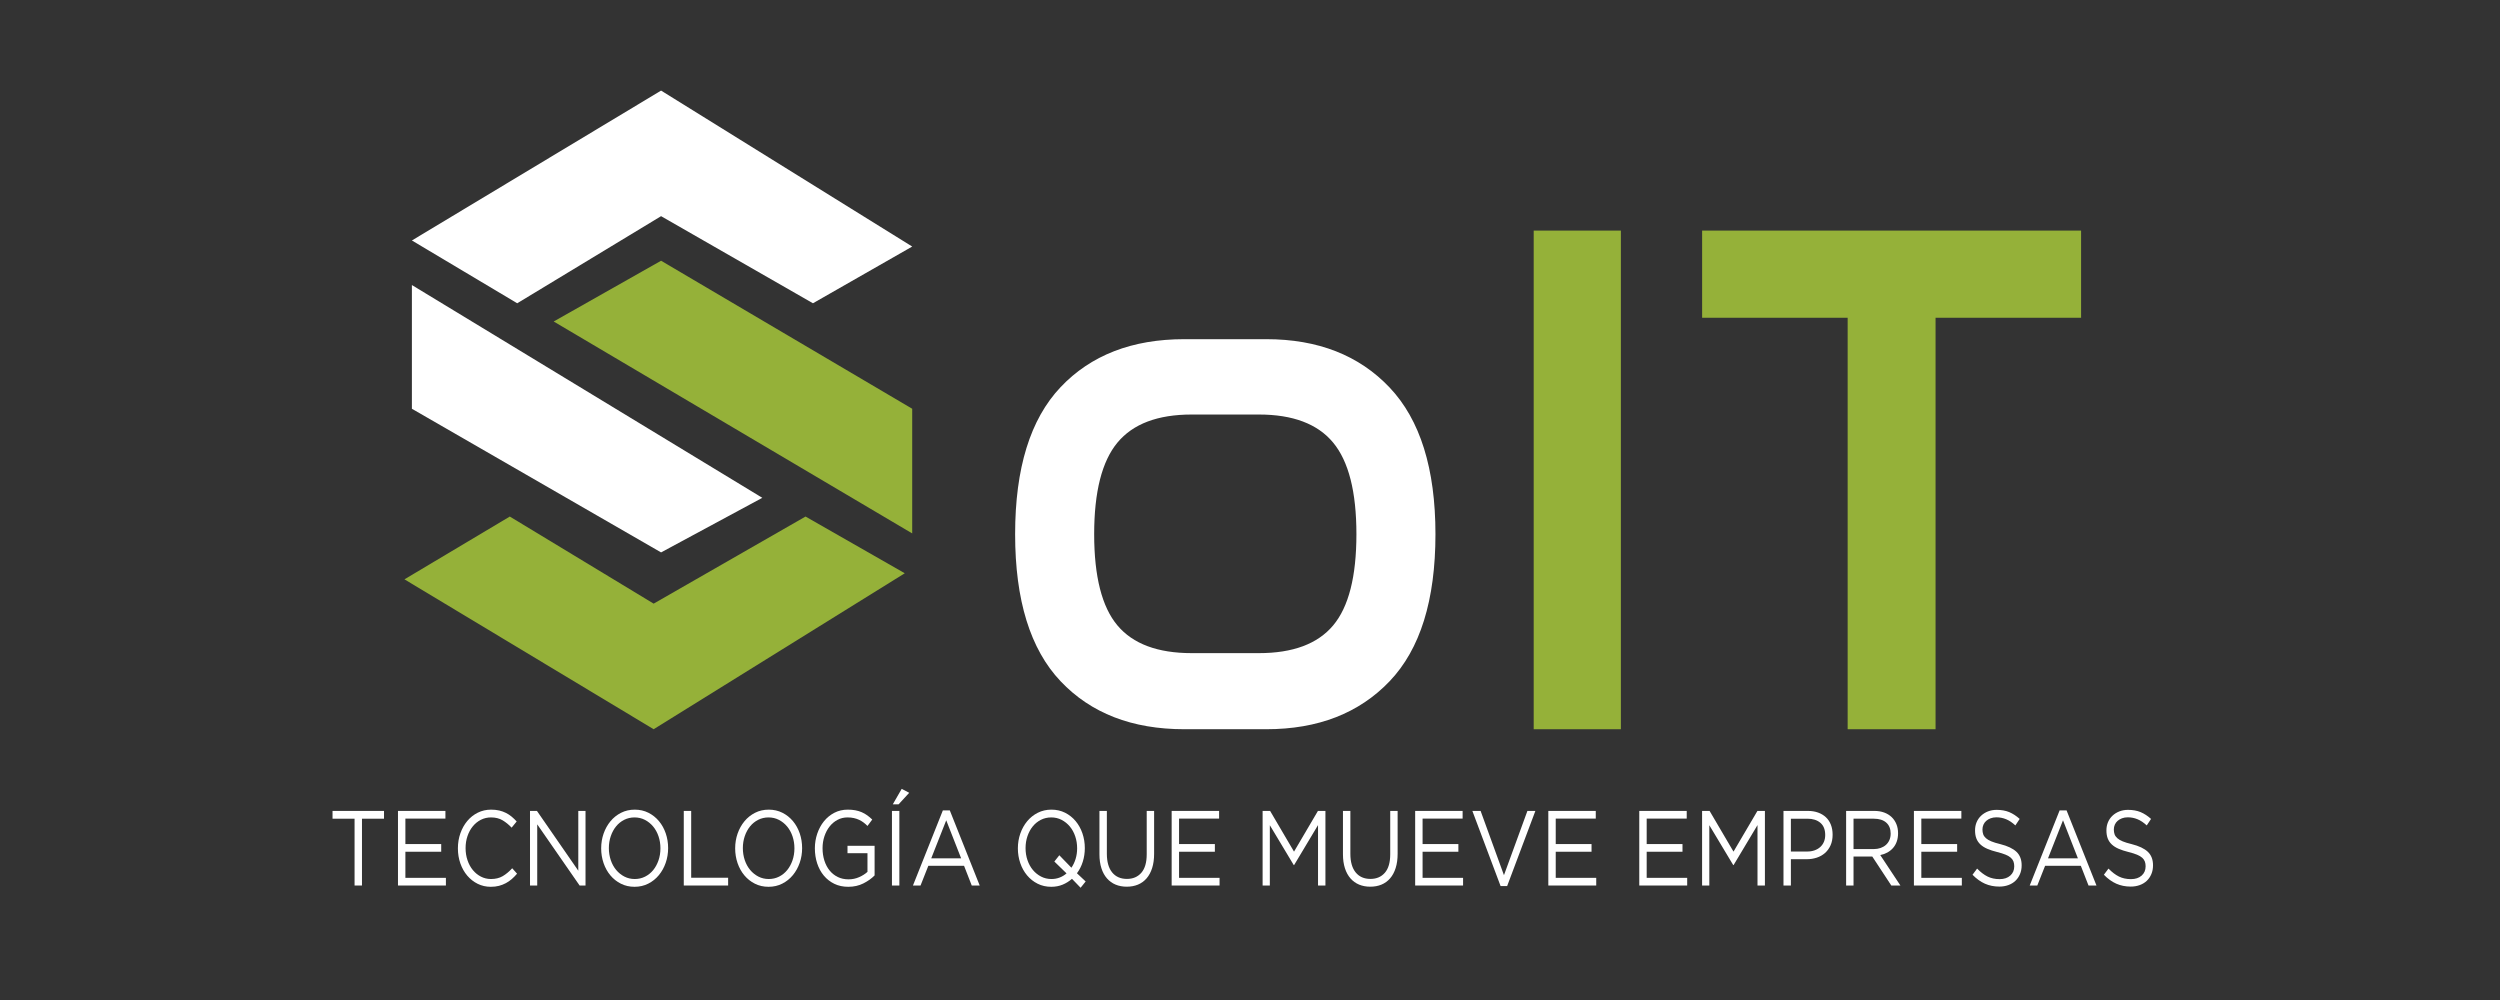
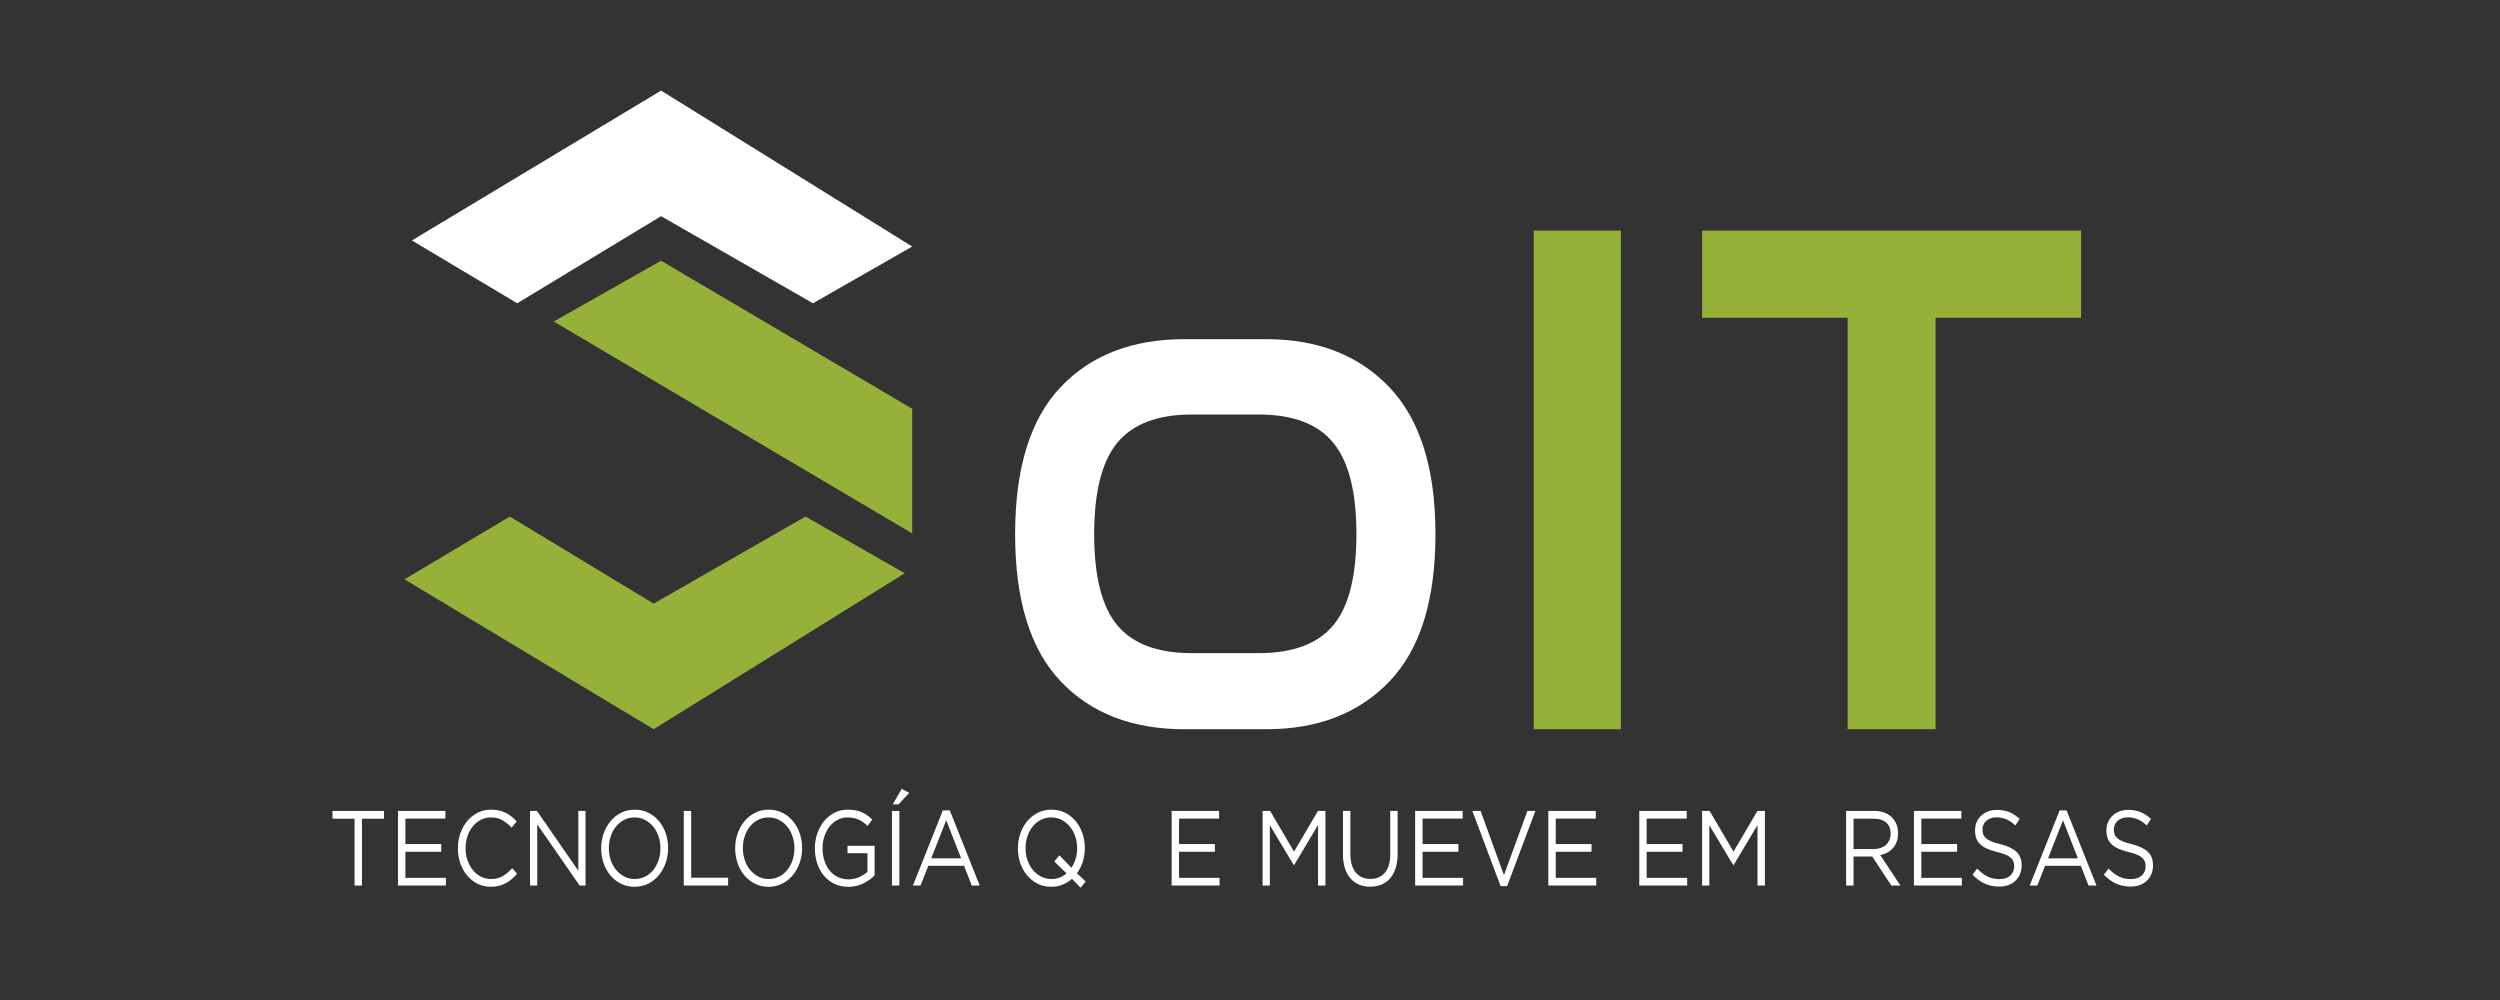
<svg xmlns="http://www.w3.org/2000/svg" viewBox="0 0 500 200">
  <rect x="0" y="0" width="500" height="200" fill="#333333" stroke="none" />
  <defs>
    <clipPath id="clippath0" transform="">
      <path d="M 0 389.383 L 792 389.383 L 792 0 L 0 0 Z" style="fill: none; clip-rule: nonzero;" />
    </clipPath>
  </defs>
  <g transform="matrix(0.634, 0, 0, -0.634, -15.654, 234.052)" style="">
    <g transform="translate(138.878 89.823)">
      <path d="M 0 0 L -2.337 0 L -2.337 21.078 L -9.288 21.078 L -9.288 23.532 L 6.951 23.532 L 6.951 21.078 L 0 21.078 Z" style="fill: rgb(255, 255, 255); fill-opacity: 1;" />
    </g>
    <g transform="translate(165.204 110.935)">
      <path d="M 0 0 L -12.63 0 L -12.63 -8.034 L -1.33 -8.034 L -1.33 -10.456 L -12.63 -10.456 L -12.63 -18.69 L 0.149 -18.69 L 0.149 -21.111 L -14.967 -21.111 L -14.967 2.421 L 0 2.421 Z" style="fill: rgb(255, 255, 255); fill-opacity: 1;" />
    </g>
    <g transform="">
      <path d="M 0 389.383 L 792 389.383 L 792 0 L 0 0 Z" style="fill: none;" />
    </g>
    <g style="clip-path: url(#clippath0);">
      <g transform="translate(186.132 91.857)">
        <path d="M 0 0 C -0.583 -0.504 -1.208 -0.936 -1.878 -1.293 C -2.549 -1.653 -3.271 -1.934 -4.039 -2.134 C -4.807 -2.336 -5.665 -2.438 -6.611 -2.438 C -8.111 -2.438 -9.491 -2.124 -10.753 -1.496 C -12.015 -0.868 -13.11 -0.01 -14.036 1.076 C -14.963 2.163 -15.688 3.446 -16.211 4.925 C -16.733 6.404 -16.994 7.995 -16.994 9.699 C -16.994 11.381 -16.733 12.959 -16.211 14.438 C -15.688 15.919 -14.963 17.213 -14.036 18.322 C -13.11 19.432 -12.005 20.305 -10.722 20.944 C -9.441 21.582 -8.042 21.902 -6.522 21.902 C -5.576 21.902 -4.723 21.813 -3.964 21.634 C -3.204 21.454 -2.5 21.202 -1.849 20.875 C -1.198 20.551 -0.597 20.159 -0.043 19.7 C 0.508 19.239 1.039 18.731 1.551 18.171 L -0.043 16.221 C -0.932 17.163 -1.884 17.936 -2.898 18.541 C -3.915 19.146 -5.132 19.448 -6.553 19.448 C -7.697 19.448 -8.755 19.2 -9.732 18.708 C -10.709 18.215 -11.557 17.531 -12.275 16.657 C -12.997 15.783 -13.558 14.758 -13.961 13.581 C -14.366 12.406 -14.568 11.133 -14.568 9.768 C -14.568 8.398 -14.366 7.121 -13.961 5.935 C -13.558 4.746 -12.997 3.714 -12.275 2.841 C -11.557 1.967 -10.709 1.279 -9.732 0.775 C -8.755 0.269 -7.697 0.017 -6.553 0.017 C -5.132 0.017 -3.911 0.314 -2.884 0.907 C -1.859 1.502 -0.854 2.336 0.132 3.413 L 1.671 1.698 C 1.138 1.07 0.581 0.504 0 0" style="fill: rgb(255, 255, 255); fill-opacity: 1;" />
      </g>
    </g>
    <g style="clip-path: url(#clippath0);">
      <g transform="translate(207.118 113.356)">
        <path d="M 0 0 L 2.279 0 L 2.279 -23.532 L 0.415 -23.532 L -12.955 -4.235 L -12.955 -23.532 L -15.234 -23.532 L -15.234 0 L -13.044 0 L 0 -18.859 Z" style="fill: rgb(255, 255, 255); fill-opacity: 1;" />
      </g>
    </g>
    <g style="clip-path: url(#clippath0);">
      <g transform="translate(232.424 105.354)">
        <path d="M 0 0 C -0.405 1.188 -0.971 2.219 -1.7 3.093 C -2.432 3.967 -3.293 4.661 -4.289 5.177 C -5.287 5.691 -6.375 5.95 -7.559 5.95 C -8.741 5.95 -9.832 5.698 -10.827 5.194 C -11.823 4.689 -12.676 4.002 -13.385 3.128 C -14.095 2.252 -14.653 1.228 -15.056 0.05 C -15.461 -1.125 -15.663 -2.386 -15.663 -3.731 C -15.663 -5.076 -15.461 -6.342 -15.056 -7.53 C -14.653 -8.718 -14.085 -9.749 -13.356 -10.623 C -12.626 -11.496 -11.763 -12.192 -10.767 -12.707 C -9.771 -13.223 -8.683 -13.479 -7.499 -13.479 C -6.315 -13.479 -5.227 -13.228 -4.231 -12.724 C -3.235 -12.219 -2.382 -11.531 -1.671 -10.658 C -0.96 -9.782 -0.405 -8.757 0 -7.58 C 0.403 -6.404 0.605 -5.144 0.605 -3.799 C 0.605 -2.454 0.403 -1.187 0 0 M 2.262 -8.387 C 1.75 -9.856 1.031 -11.149 0.103 -12.269 C -0.824 -13.391 -1.938 -14.283 -3.239 -14.942 C -4.541 -15.603 -5.98 -15.934 -7.559 -15.934 C -9.135 -15.934 -10.571 -15.609 -11.862 -14.958 C -13.153 -14.31 -14.263 -13.43 -15.19 -12.321 C -16.116 -11.211 -16.831 -9.922 -17.334 -8.456 C -17.836 -6.986 -18.089 -5.435 -18.089 -3.799 C -18.089 -2.163 -17.833 -0.609 -17.32 0.857 C -16.806 2.324 -16.087 3.62 -15.159 4.739 C -14.234 5.861 -13.118 6.751 -11.817 7.413 C -10.515 8.074 -9.077 8.404 -7.499 8.404 C -5.921 8.404 -4.487 8.08 -3.194 7.429 C -1.903 6.78 -0.793 5.9 0.132 4.791 C 1.06 3.682 1.774 2.393 2.279 0.926 C 2.781 -0.543 3.033 -2.097 3.033 -3.731 C 3.033 -5.367 2.774 -6.92 2.262 -8.387" style="fill: rgb(255, 255, 255); fill-opacity: 1;" />
      </g>
    </g>
    <g style="clip-path: url(#clippath0);">
      <g transform="translate(240.394 113.356)">
        <path d="M 0 0 L 2.336 0 L 2.336 -21.078 L 13.99 -21.078 L 13.99 -23.532 L 0 -23.532 Z" style="fill: rgb(255, 255, 255); fill-opacity: 1;" />
      </g>
    </g>
    <g style="clip-path: url(#clippath0);">
      <g transform="translate(274.693 105.354)">
        <path d="M 0 0 C -0.405 1.188 -0.973 2.219 -1.7 3.093 C -2.431 3.967 -3.295 4.661 -4.289 5.177 C -5.286 5.691 -6.375 5.95 -7.557 5.95 C -8.74 5.95 -9.831 5.698 -10.825 5.194 C -11.823 4.689 -12.676 4.002 -13.384 3.128 C -14.095 2.252 -14.653 1.228 -15.056 0.05 C -15.46 -1.125 -15.663 -2.386 -15.663 -3.731 C -15.663 -5.076 -15.46 -6.342 -15.056 -7.53 C -14.653 -8.718 -14.085 -9.749 -13.355 -10.623 C -12.626 -11.496 -11.763 -12.192 -10.767 -12.707 C -9.771 -13.223 -8.681 -13.479 -7.499 -13.479 C -6.315 -13.479 -5.224 -13.228 -4.23 -12.724 C -3.233 -12.219 -2.38 -11.531 -1.673 -10.658 C -0.962 -9.782 -0.405 -8.757 0 -7.58 C 0.403 -6.404 0.605 -5.144 0.605 -3.799 C 0.605 -2.454 0.403 -1.187 0 0 M 2.264 -8.387 C 1.75 -9.856 1.031 -11.149 0.104 -12.269 C -0.822 -13.391 -1.936 -14.283 -3.239 -14.942 C -4.541 -15.603 -5.98 -15.934 -7.557 -15.934 C -9.135 -15.934 -10.571 -15.609 -11.862 -14.958 C -13.153 -14.31 -14.263 -13.43 -15.19 -12.321 C -16.118 -11.211 -16.83 -9.922 -17.334 -8.456 C -17.836 -6.986 -18.088 -5.435 -18.088 -3.799 C -18.088 -2.163 -17.832 -0.609 -17.32 0.857 C -16.808 2.324 -16.086 3.62 -15.159 4.739 C -14.233 5.861 -13.12 6.751 -11.818 7.413 C -10.515 8.074 -9.077 8.404 -7.499 8.404 C -5.92 8.404 -4.487 8.08 -3.196 7.429 C -1.905 6.78 -0.795 5.9 0.132 4.791 C 1.06 3.682 1.775 2.393 2.279 0.926 C 2.781 -0.543 3.033 -2.097 3.033 -3.731 C 3.033 -5.367 2.777 -6.92 2.264 -8.387" style="fill: rgb(255, 255, 255); fill-opacity: 1;" />
      </g>
    </g>
    <g style="clip-path: url(#clippath0);">
      <g transform="translate(297.026 90.476)">
        <path d="M 0 0 C -1.411 -0.704 -2.992 -1.056 -4.748 -1.056 C -6.386 -1.056 -7.848 -0.742 -9.142 -0.116 C -10.433 0.513 -11.536 1.376 -12.453 2.473 C -13.37 3.572 -14.071 4.861 -14.554 6.34 C -15.036 7.819 -15.279 9.4 -15.279 11.079 C -15.279 12.695 -15.025 14.24 -14.523 15.719 C -14.021 17.198 -13.314 18.498 -12.41 19.62 C -11.501 20.739 -10.412 21.629 -9.142 22.293 C -7.869 22.952 -6.454 23.284 -4.896 23.284 C -4.028 23.284 -3.233 23.216 -2.514 23.082 C -1.795 22.948 -1.124 22.745 -0.502 22.477 C 0.12 22.208 0.7 21.875 1.244 21.485 C 1.785 21.092 2.312 20.65 2.824 20.157 L 1.316 18.141 C 0.921 18.543 0.508 18.907 0.074 19.233 C -0.359 19.558 -0.829 19.838 -1.333 20.072 C -1.834 20.308 -2.386 20.494 -2.987 20.628 C -3.588 20.762 -4.256 20.83 -4.985 20.83 C -6.129 20.83 -7.185 20.572 -8.148 20.056 C -9.115 19.539 -9.943 18.843 -10.633 17.967 C -11.323 17.091 -11.866 16.064 -12.261 14.885 C -12.656 13.707 -12.854 12.455 -12.854 11.131 C -12.854 9.716 -12.66 8.408 -12.275 7.208 C -11.891 6.005 -11.344 4.966 -10.633 4.093 C -9.924 3.217 -9.067 2.533 -8.059 2.037 C -7.055 1.545 -5.921 1.297 -4.659 1.297 C -3.477 1.297 -2.363 1.529 -1.316 1.99 C -0.271 2.45 0.607 3.008 1.316 3.659 L 1.316 9.534 L -4.985 9.534 L -4.985 11.887 L 3.565 11.887 L 3.565 2.533 C 2.599 1.549 1.411 0.705 0 0" style="fill: rgb(255, 255, 255); fill-opacity: 1;" />
      </g>
    </g>
    <g style="clip-path: url(#clippath0);">
      <g transform="translate(306.329 115.44)">
        <path d="M 0 0 L 2.81 4.875 L 5.177 3.632 L 1.834 0 Z M 2.07 -25.617 L -0.266 -25.617 L -0.266 -2.085 L 2.07 -2.085 Z" style="fill: rgb(255, 255, 255); fill-opacity: 1;" />
      </g>
    </g>
    <g style="clip-path: url(#clippath0);">
      <g transform="translate(323.188 110.397)">
        <path d="M 0 0 L -4.733 -12.003 L 4.702 -12.003 Z M 10.558 -20.574 L 8.046 -20.574 L 5.621 -14.354 L -5.65 -14.354 L -8.106 -20.574 L -10.501 -20.574 L -1.066 3.127 L 1.124 3.127 Z" style="fill: rgb(255, 255, 255); fill-opacity: 1;" />
      </g>
    </g>
    <g style="clip-path: url(#clippath0);">
      <g transform="translate(357.293 97.388)">
        <path d="M 0 0 L 1.568 1.983 L 5.381 -1.95 C 5.954 -1.122 6.398 -0.186 6.714 0.857 C 7.028 1.898 7.187 3.003 7.187 4.168 C 7.187 5.512 6.985 6.778 6.582 7.966 C 6.175 9.156 5.609 10.187 4.879 11.061 C 4.15 11.934 3.287 12.628 2.291 13.145 C 1.295 13.659 0.207 13.917 -0.977 13.917 C -2.161 13.917 -3.25 13.666 -4.245 13.161 C -5.241 12.655 -6.094 11.967 -6.805 11.093 C -7.516 10.22 -8.071 9.195 -8.476 8.018 C -8.881 6.842 -9.082 5.58 -9.082 4.235 C -9.082 2.89 -8.881 1.624 -8.476 0.436 C -8.071 -0.752 -7.505 -1.783 -6.774 -2.657 C -6.047 -3.531 -5.183 -4.225 -4.186 -4.741 C -3.192 -5.256 -2.101 -5.514 -0.917 -5.514 C 0.008 -5.514 0.876 -5.357 1.684 -5.043 C 2.494 -4.731 3.214 -4.293 3.845 -3.733 Z M 9.879 -6.287 L 8.282 -8.27 L 5.559 -5.446 C 4.673 -6.231 3.686 -6.847 2.603 -7.295 C 1.516 -7.745 0.324 -7.968 -0.977 -7.968 C -2.553 -7.968 -3.991 -7.644 -5.282 -6.993 C -6.574 -6.342 -7.683 -5.464 -8.608 -4.353 C -9.536 -3.244 -10.251 -1.957 -10.753 -0.488 C -11.255 0.979 -11.507 2.533 -11.507 4.168 C -11.507 5.805 -11.25 7.356 -10.738 8.823 C -10.226 10.292 -9.507 11.585 -8.578 12.707 C -7.652 13.827 -6.539 14.719 -5.237 15.38 C -3.934 16.041 -2.496 16.372 -0.917 16.372 C 0.659 16.372 2.095 16.047 3.386 15.396 C 4.677 14.746 5.787 13.866 6.714 12.756 C 7.64 11.647 8.356 10.36 8.858 8.891 C 9.36 7.422 9.612 5.871 9.612 4.235 C 9.612 2.755 9.402 1.332 8.978 -0.035 C 8.553 -1.401 7.937 -2.624 7.127 -3.698 Z" style="fill: rgb(255, 255, 255); fill-opacity: 1;" />
      </g>
    </g>
    <g style="clip-path: url(#clippath0);">
      <g transform="translate(388.765 99.875)">
-         <path d="M 0 0 C 0 -1.725 -0.207 -3.239 -0.622 -4.539 C -1.035 -5.838 -1.622 -6.927 -2.38 -7.799 C -3.14 -8.674 -4.047 -9.33 -5.103 -9.768 C -6.156 -10.203 -7.336 -10.422 -8.637 -10.422 C -9.92 -10.422 -11.087 -10.203 -12.143 -9.768 C -13.199 -9.33 -14.104 -8.679 -14.862 -7.817 C -15.622 -6.954 -16.211 -5.884 -16.624 -4.605 C -17.037 -3.328 -17.246 -1.861 -17.246 -0.203 L -17.246 13.479 L -14.907 13.479 L -14.907 -0.035 C -14.907 -2.588 -14.35 -4.551 -13.236 -5.917 C -12.123 -7.284 -10.569 -7.968 -8.578 -7.968 C -6.667 -7.968 -5.146 -7.317 -4.022 -6.018 C -2.898 -4.718 -2.336 -2.779 -2.336 -0.203 L -2.336 13.479 L 0 13.479 Z" style="fill: rgb(255, 255, 255); fill-opacity: 1;" />
-       </g>
+         </g>
    </g>
    <g style="clip-path: url(#clippath0);">
      <g transform="translate(409.264 110.935)">
        <path d="M 0 0 L -12.631 0 L -12.631 -8.034 L -1.333 -8.034 L -1.333 -10.456 L -12.631 -10.456 L -12.631 -18.69 L 0.146 -18.69 L 0.146 -21.111 L -14.967 -21.111 L -14.967 2.421 L 0 2.421 Z" style="fill: rgb(255, 255, 255); fill-opacity: 1;" />
      </g>
    </g>
    <g style="clip-path: url(#clippath0);">
      <g transform="translate(432.929 96.278)">
        <path d="M 0 0 L -0.12 0 L -7.66 12.573 L -7.66 -6.456 L -9.939 -6.456 L -9.939 17.079 L -7.571 17.079 L -0.031 4.235 L 7.514 17.079 L 9.879 17.079 L 9.879 -6.456 L 7.542 -6.456 L 7.542 12.606 Z" style="fill: rgb(255, 255, 255); fill-opacity: 1;" />
      </g>
    </g>
    <g style="clip-path: url(#clippath0);">
      <g transform="translate(465.583 99.875)">
        <path d="M 0 0 C 0 -1.725 -0.207 -3.239 -0.622 -4.539 C -1.035 -5.838 -1.622 -6.927 -2.38 -7.799 C -3.14 -8.674 -4.047 -9.33 -5.103 -9.768 C -6.156 -10.203 -7.336 -10.422 -8.637 -10.422 C -9.92 -10.422 -11.087 -10.203 -12.143 -9.768 C -13.199 -9.33 -14.104 -8.679 -14.862 -7.817 C -15.622 -6.954 -16.211 -5.884 -16.624 -4.605 C -17.037 -3.328 -17.246 -1.861 -17.246 -0.203 L -17.246 13.479 L -14.907 13.479 L -14.907 -0.035 C -14.907 -2.588 -14.35 -4.551 -13.236 -5.917 C -12.123 -7.284 -10.569 -7.968 -8.577 -7.968 C -6.667 -7.968 -5.146 -7.317 -4.022 -6.018 C -2.898 -4.718 -2.336 -2.779 -2.336 -0.203 L -2.336 13.479 L 0 13.479 Z" style="fill: rgb(255, 255, 255); fill-opacity: 1;" />
      </g>
    </g>
    <g style="clip-path: url(#clippath0);">
      <g transform="translate(486.082 110.935)">
        <path d="M 0 0 L -12.63 0 L -12.63 -8.034 L -1.333 -8.034 L -1.333 -10.456 L -12.63 -10.456 L -12.63 -18.69 L 0.147 -18.69 L 0.147 -21.111 L -14.967 -21.111 L -14.967 2.421 L 0 2.421 Z" style="fill: rgb(255, 255, 255); fill-opacity: 1;" />
      </g>
    </g>
    <g style="clip-path: url(#clippath0);">
      <g transform="translate(506.521 113.356)">
        <path d="M 0 0 L 2.516 0 L -6.39 -23.702 L -8.46 -23.702 L -17.362 0 L -14.761 0 L -7.394 -20.272 Z" style="fill: rgb(255, 255, 255); fill-opacity: 1;" />
      </g>
    </g>
    <g style="clip-path: url(#clippath0);">
      <g transform="translate(528.087 110.935)">
        <path d="M 0 0 L -12.631 0 L -12.631 -8.034 L -1.333 -8.034 L -1.333 -10.456 L -12.631 -10.456 L -12.631 -18.69 L 0.146 -18.69 L 0.146 -21.111 L -14.967 -21.111 L -14.967 2.421 L 0 2.421 Z" style="fill: rgb(255, 255, 255); fill-opacity: 1;" />
      </g>
    </g>
    <g style="clip-path: url(#clippath0);">
      <g transform="translate(556.779 110.935)">
        <path d="M 0 0 L -12.631 0 L -12.631 -8.034 L -1.333 -8.034 L -1.333 -10.456 L -12.631 -10.456 L -12.631 -18.69 L 0.146 -18.69 L 0.146 -21.111 L -14.967 -21.111 L -14.967 2.421 L 0 2.421 Z" style="fill: rgb(255, 255, 255); fill-opacity: 1;" />
      </g>
    </g>
    <g style="clip-path: url(#clippath0);">
      <g transform="translate(571.567 96.278)">
        <path d="M 0 0 L -0.12 0 L -7.66 12.573 L -7.66 -6.456 L -9.939 -6.456 L -9.939 17.079 L -7.571 17.079 L -0.031 4.235 L 7.514 17.079 L 9.879 17.079 L 9.879 -6.456 L 7.542 -6.456 L 7.542 12.606 Z" style="fill: rgb(255, 255, 255); fill-opacity: 1;" />
      </g>
    </g>
    <g style="clip-path: url(#clippath0);">
      <g transform="translate(598.939 109.607)">
-         <path d="M 0 0 C -1.019 0.861 -2.367 1.293 -4.049 1.293 L -9.298 1.293 L -9.298 -9.061 L -4.169 -9.061 C -3.315 -9.061 -2.541 -8.937 -1.841 -8.691 C -1.138 -8.443 -0.535 -8.092 -0.031 -7.631 C 0.473 -7.173 0.859 -6.623 1.128 -5.983 C 1.395 -5.344 1.527 -4.634 1.527 -3.849 C 1.527 -2.146 1.019 -0.864 0 0 M 3.214 -7.111 C 2.781 -8.073 2.194 -8.881 1.455 -9.53 C 0.715 -10.181 -0.148 -10.668 -1.134 -10.992 C -2.119 -11.319 -3.165 -11.48 -4.27 -11.48 L -9.298 -11.48 L -9.298 -19.785 L -11.635 -19.785 L -11.635 3.748 L -3.886 3.748 C -2.721 3.748 -1.663 3.574 -0.707 3.227 C 0.25 2.88 1.07 2.386 1.75 1.748 C 2.43 1.109 2.952 0.324 3.316 -0.605 C 3.682 -1.535 3.863 -2.583 3.863 -3.748 C 3.863 -5.026 3.648 -6.148 3.214 -7.111" style="fill: rgb(255, 255, 255); fill-opacity: 1;" />
-       </g>
+         </g>
    </g>
    <g style="clip-path: url(#clippath0);">
      <g transform="translate(619.719 109.671)">
        <path d="M 0 0 C -0.928 0.82 -2.233 1.231 -3.915 1.231 L -10.319 1.231 L -10.319 -8.35 L -3.944 -8.35 C -3.173 -8.35 -2.46 -8.238 -1.81 -8.013 C -1.157 -7.788 -0.593 -7.468 -0.12 -7.051 C 0.355 -6.635 0.727 -6.123 0.994 -5.516 C 1.26 -4.908 1.395 -4.222 1.395 -3.458 C 1.395 -1.975 0.93 -0.82 0 0 M 1.601 -19.847 L -4.404 -10.703 L -10.319 -10.703 L -10.319 -19.847 L -12.655 -19.847 L -12.655 3.686 L -3.751 3.686 C -2.609 3.686 -1.579 3.516 -0.661 3.182 C 0.256 2.843 1.039 2.368 1.69 1.752 C 2.341 1.134 2.843 0.395 3.198 -0.469 C 3.553 -1.333 3.731 -2.291 3.731 -3.344 C 3.731 -4.332 3.592 -5.212 3.315 -5.984 C 3.041 -6.757 2.65 -7.431 2.148 -8.003 C 1.646 -8.575 1.049 -9.05 0.359 -9.433 C -0.331 -9.813 -1.081 -10.083 -1.888 -10.24 L 4.47 -19.847 Z" style="fill: rgb(255, 255, 255); fill-opacity: 1;" />
      </g>
    </g>
    <g style="clip-path: url(#clippath0);">
      <g transform="translate(643.418 110.935)">
        <path d="M 0 0 L -12.63 0 L -12.63 -8.034 L -1.333 -8.034 L -1.333 -10.456 L -12.63 -10.456 L -12.63 -18.69 L 0.147 -18.69 L 0.147 -21.111 L -14.967 -21.111 L -14.967 2.421 L 0 2.421 Z" style="fill: rgb(255, 255, 255); fill-opacity: 1;" />
      </g>
    </g>
    <g style="clip-path: url(#clippath0);">
      <g transform="translate(650.308 105.985)">
        <path d="M 0 0 C 0.157 -0.448 0.444 -0.859 0.857 -1.229 C 1.272 -1.599 1.845 -1.936 2.574 -2.24 C 3.303 -2.541 4.241 -2.828 5.383 -3.099 C 7.691 -3.682 9.391 -4.489 10.486 -5.522 C 11.579 -6.555 12.128 -7.979 12.128 -9.798 C 12.128 -10.809 11.953 -11.728 11.602 -12.559 C 11.25 -13.389 10.769 -14.096 10.153 -14.68 C 9.536 -15.265 8.796 -15.713 7.929 -16.027 C 7.059 -16.341 6.113 -16.498 5.088 -16.498 C 3.431 -16.498 1.919 -16.194 0.547 -15.587 C -0.822 -14.979 -2.128 -14.04 -3.372 -12.767 L -1.923 -10.817 C -0.837 -11.937 0.256 -12.773 1.361 -13.321 C 2.464 -13.87 3.737 -14.145 5.177 -14.145 C 6.578 -14.145 7.697 -13.773 8.534 -13.034 C 9.373 -12.294 9.79 -11.317 9.79 -10.104 C 9.79 -9.544 9.711 -9.044 9.555 -8.606 C 9.397 -8.168 9.119 -7.77 8.724 -7.41 C 8.327 -7.053 7.78 -6.727 7.08 -6.436 C 6.377 -6.142 5.48 -5.861 4.394 -5.592 C 3.21 -5.301 2.177 -4.964 1.297 -4.582 C 0.415 -4.202 -0.31 -3.741 -0.884 -3.202 C -1.457 -2.665 -1.882 -2.035 -2.159 -1.316 C -2.436 -0.599 -2.572 0.256 -2.572 1.244 C -2.572 2.186 -2.405 3.049 -2.07 3.834 C -1.735 4.619 -1.26 5.299 -0.649 5.871 C -0.04 6.443 0.68 6.892 1.508 7.218 C 2.338 7.544 3.243 7.706 4.23 7.706 C 5.747 7.706 7.075 7.468 8.209 6.995 C 9.342 6.52 10.443 5.805 11.506 4.849 L 10.145 2.797 C 9.178 3.696 8.209 4.346 7.232 4.747 C 6.255 5.152 5.235 5.353 4.173 5.353 C 3.5 5.353 2.894 5.251 2.353 5.051 C 1.81 4.849 1.345 4.578 0.962 4.241 C 0.576 3.906 0.283 3.501 0.074 3.03 C -0.132 2.56 -0.236 2.053 -0.236 1.514 C -0.236 0.954 -0.157 0.448 0 0" style="fill: rgb(255, 255, 255); fill-opacity: 1;" />
      </g>
    </g>
    <g style="clip-path: url(#clippath0);">
      <g transform="translate(675.481 110.397)">
        <path d="M 0 0 L -4.733 -12.003 L 4.702 -12.003 Z M 10.559 -20.574 L 8.047 -20.574 L 5.621 -14.354 L -5.65 -14.354 L -8.106 -20.574 L -10.5 -20.574 L -1.066 3.127 L 1.124 3.127 Z" style="fill: rgb(255, 255, 255); fill-opacity: 1;" />
      </g>
    </g>
    <g style="clip-path: url(#clippath0);">
      <g transform="translate(691.75 105.985)">
        <path d="M 0 0 C 0.157 -0.448 0.444 -0.859 0.857 -1.229 C 1.272 -1.599 1.845 -1.936 2.574 -2.24 C 3.303 -2.541 4.241 -2.828 5.383 -3.099 C 7.691 -3.682 9.391 -4.489 10.486 -5.522 C 11.579 -6.555 12.128 -7.979 12.128 -9.798 C 12.128 -10.809 11.953 -11.728 11.602 -12.559 C 11.25 -13.389 10.769 -14.096 10.153 -14.68 C 9.536 -15.265 8.796 -15.713 7.928 -16.027 C 7.059 -16.341 6.113 -16.498 5.088 -16.498 C 3.431 -16.498 1.919 -16.194 0.547 -15.587 C -0.822 -14.979 -2.128 -14.04 -3.372 -12.767 L -1.923 -10.817 C -0.837 -11.937 0.256 -12.773 1.361 -13.321 C 2.464 -13.87 3.737 -14.145 5.177 -14.145 C 6.578 -14.145 7.697 -13.773 8.534 -13.034 C 9.373 -12.294 9.79 -11.317 9.79 -10.104 C 9.79 -9.544 9.711 -9.044 9.554 -8.606 C 9.397 -8.168 9.118 -7.77 8.724 -7.41 C 8.327 -7.053 7.78 -6.727 7.08 -6.436 C 6.377 -6.142 5.48 -5.861 4.394 -5.592 C 3.21 -5.301 2.177 -4.964 1.297 -4.582 C 0.415 -4.202 -0.31 -3.741 -0.884 -3.202 C -1.457 -2.665 -1.882 -2.035 -2.159 -1.316 C -2.436 -0.599 -2.572 0.256 -2.572 1.244 C -2.572 2.186 -2.405 3.049 -2.07 3.834 C -1.735 4.619 -1.26 5.299 -0.649 5.871 C -0.04 6.443 0.679 6.892 1.508 7.218 C 2.338 7.544 3.243 7.706 4.23 7.706 C 5.747 7.706 7.075 7.468 8.209 6.995 C 9.341 6.52 10.443 5.805 11.506 4.849 L 10.145 2.797 C 9.178 3.696 8.209 4.346 7.232 4.747 C 6.255 5.152 5.235 5.353 4.173 5.353 C 3.5 5.353 2.894 5.251 2.353 5.051 C 1.81 4.849 1.345 4.578 0.962 4.241 C 0.576 3.906 0.283 3.501 0.074 3.03 C -0.132 2.56 -0.236 2.053 -0.236 1.514 C -0.236 0.954 -0.157 0.448 0 0" style="fill: rgb(255, 255, 255); fill-opacity: 1;" />
      </g>
    </g>
    <g style="clip-path: url(#clippath0);">
      <g transform="translate(400.615 238.402)">
        <path d="M 0 0 C -10.72 0 -18.526 -2.953 -23.42 -8.856 C -28.313 -14.761 -30.76 -24.393 -30.76 -37.751 C -30.76 -51.115 -28.313 -60.707 -23.42 -66.531 C -18.526 -72.357 -10.72 -75.271 0 -75.271 L 21.207 -75.271 C 31.925 -75.271 39.731 -72.357 44.625 -66.531 C 49.521 -60.707 51.968 -51.115 51.968 -37.751 C 51.968 -24.393 49.521 -14.761 44.625 -8.856 C 39.731 -2.953 31.925 0 21.207 0 Z M 23.536 23.77 C 39.849 23.77 52.817 18.679 62.455 8.505 C 72.084 -1.671 76.901 -17.092 76.901 -37.751 C 76.901 -58.572 72.084 -74.03 62.455 -84.125 C 52.817 -94.226 39.849 -99.274 23.536 -99.274 L -2.332 -99.274 C -18.8 -99.274 -31.81 -94.226 -41.364 -84.125 C -50.918 -74.03 -55.695 -58.572 -55.695 -37.751 C -55.695 -16.934 -50.918 -1.478 -41.364 8.623 C -31.81 18.719 -18.8 23.77 -2.332 23.77 Z" style="fill: rgb(255, 255, 255); fill-opacity: 1;" />
      </g>
    </g>
    <g style="clip-path: url(#clippath0);">
      <g transform="">
        <path d="M 536.006 139.128 L 508.508 139.128 L 508.508 296.426 L 536.006 296.426 Z" style="fill: rgb(149, 177, 57); fill-opacity: 1;" />
      </g>
      <g transform="translate(681.186 296.426)">
        <path d="M 0 0 L 0 -27.498 L -45.909 -27.498 L -45.909 -157.298 L -73.64 -157.298 L -73.64 -27.498 L -119.547 -27.498 L -119.547 0 Z" style="fill: rgb(149, 177, 57); fill-opacity: 1;" />
      </g>
      <g transform="translate(187.852 273.499)">
        <path d="M 0 0 L 45.379 27.476 L 93.291 0 L 124.601 17.892 L 45.379 67.092 L -33.226 19.809 Z" style="fill: rgb(255, 255, 255); fill-opacity: 1;" />
      </g>
      <g transform="translate(185.51 206.22)">
        <path d="M 0 0 L 45.379 -27.475 L 93.291 0 L 124.6 -17.892 L 45.379 -67.092 L -33.228 -19.809 Z" style="fill: rgb(149, 177, 57); fill-opacity: 1;" />
      </g>
      <g transform="translate(199.355 267.749)">
        <path d="M 0 0 L 33.877 19.169 L 113.098 -27.529 L 113.098 -66.853 Z" style="fill: rgb(149, 177, 57); fill-opacity: 1;" />
      </g>
      <g transform="translate(154.626 279.25)">
-         <path d="M 0 0 L 110.542 -67.124 L 78.606 -84.345 L 0 -39.031 Z" style="fill: rgb(255, 255, 255); fill-opacity: 1;" />
-       </g>
+         </g>
    </g>
  </g>
</svg>